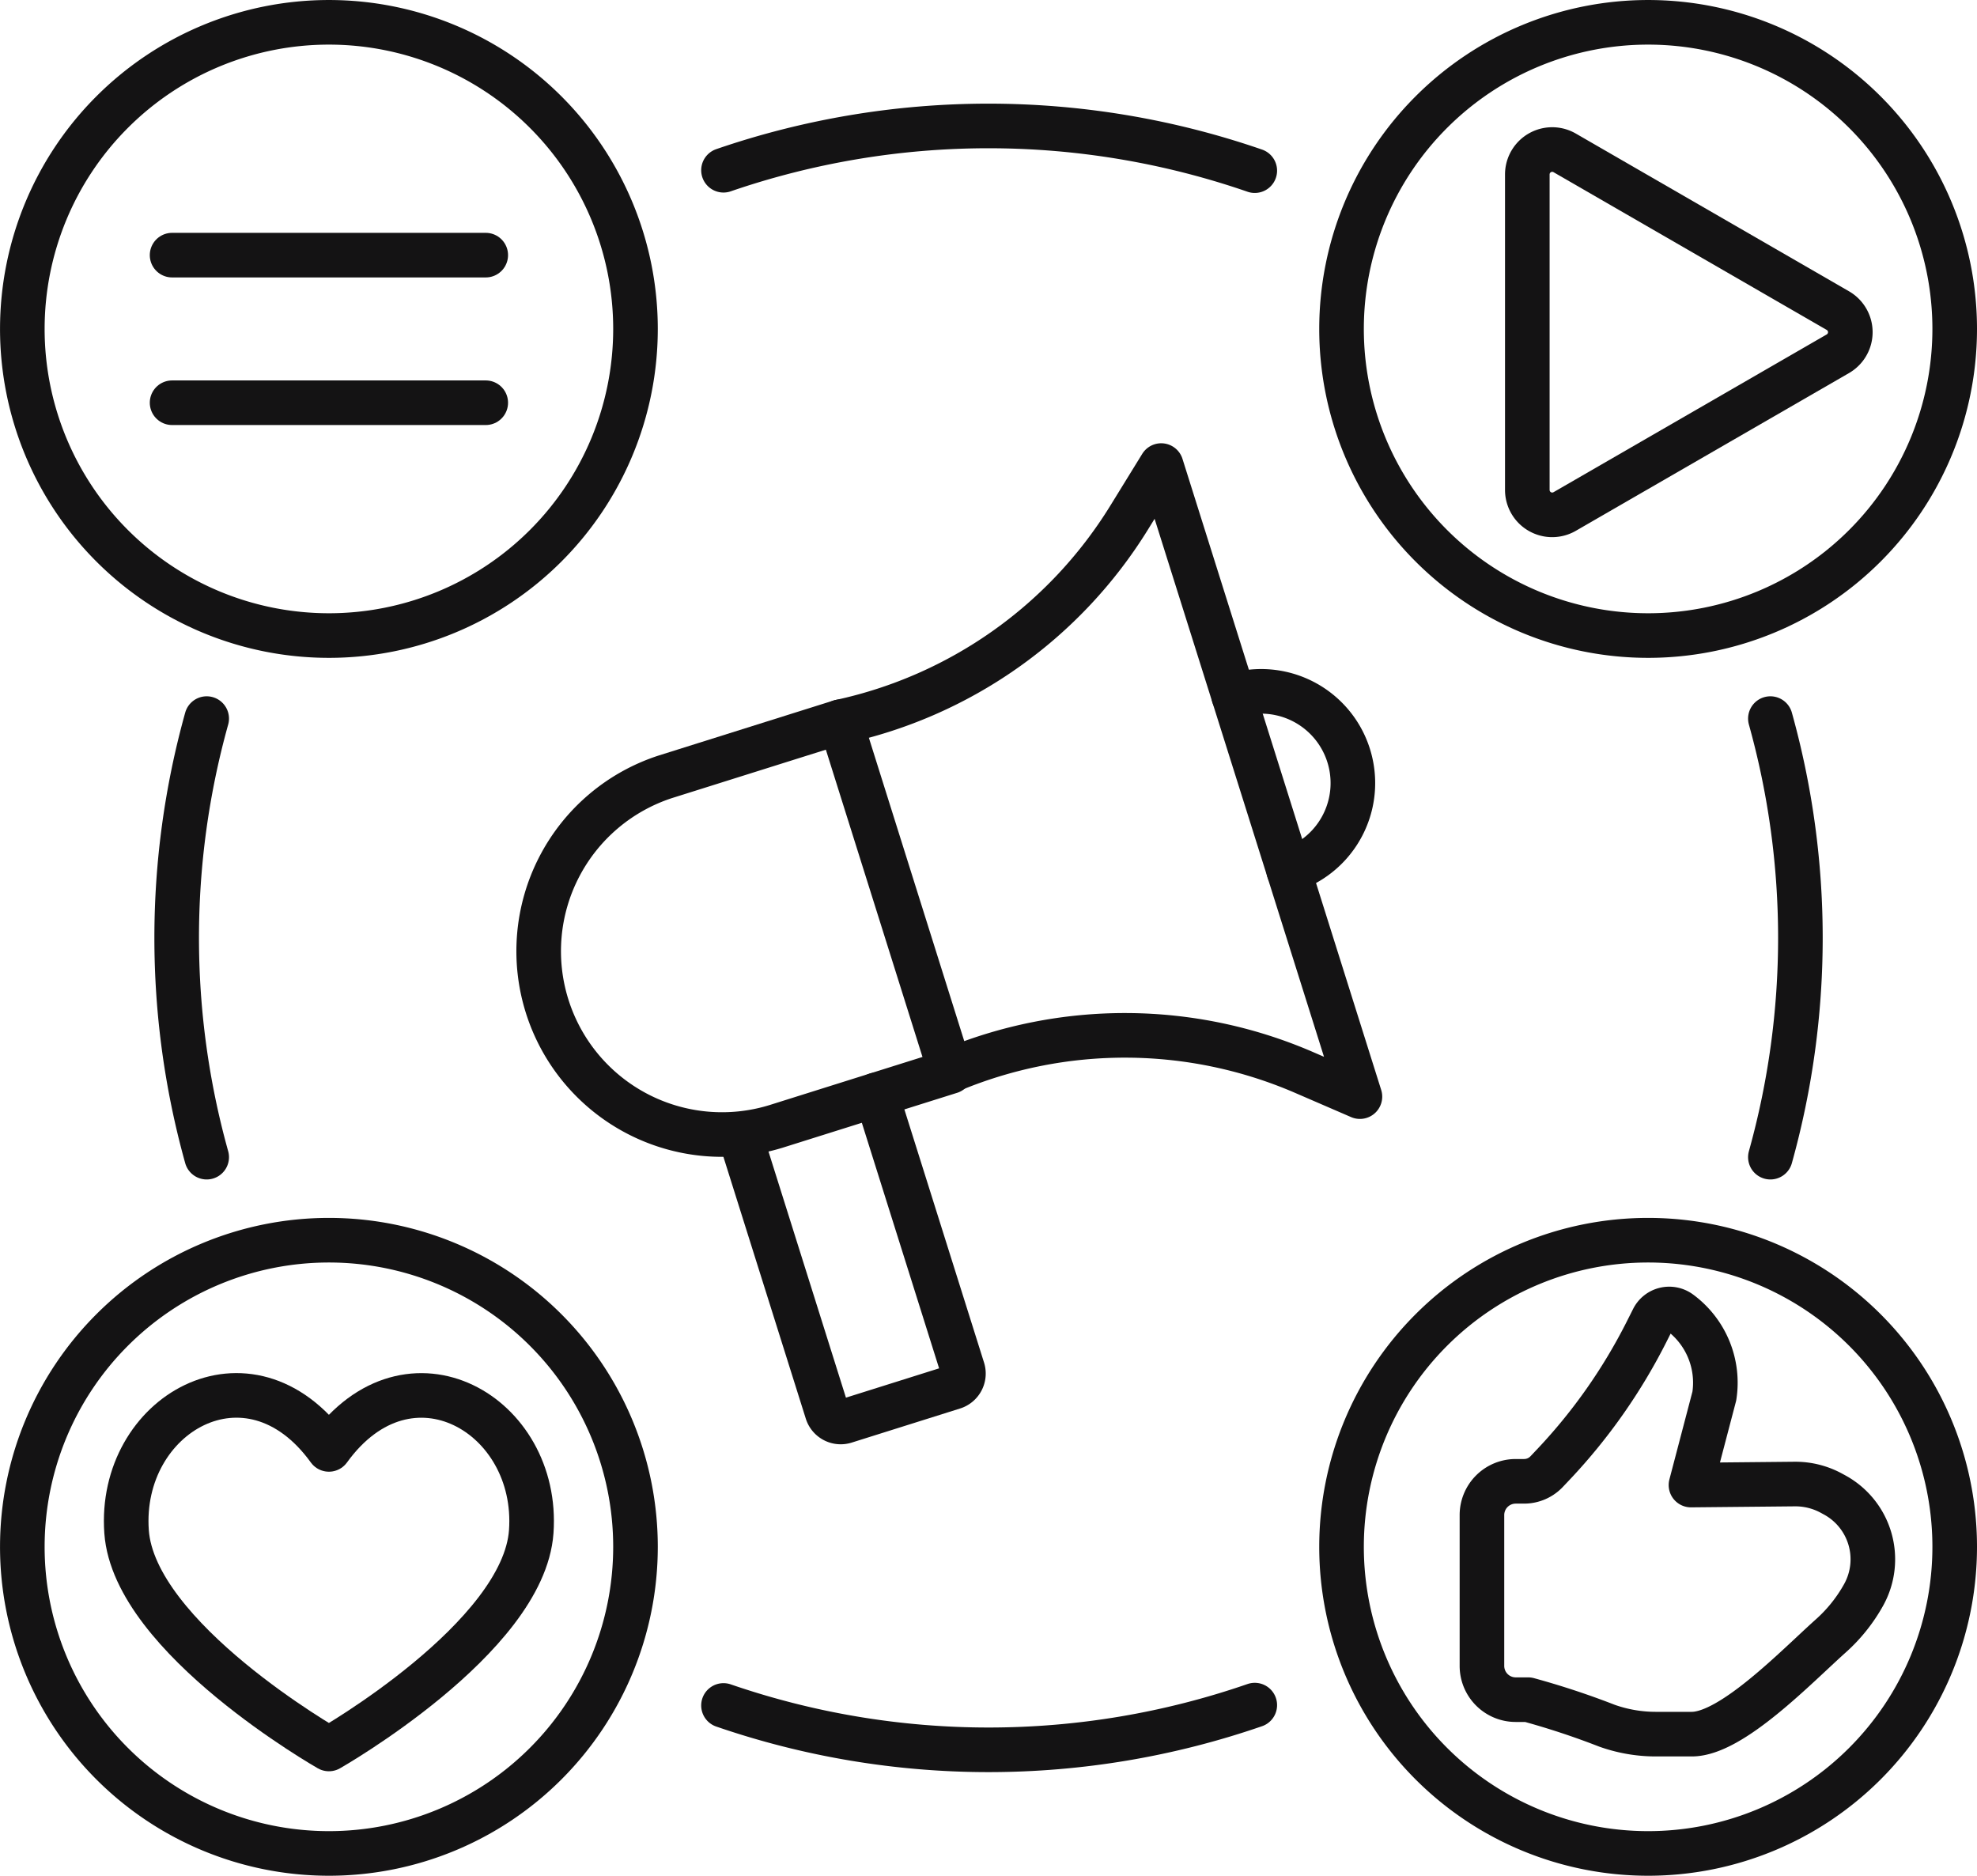
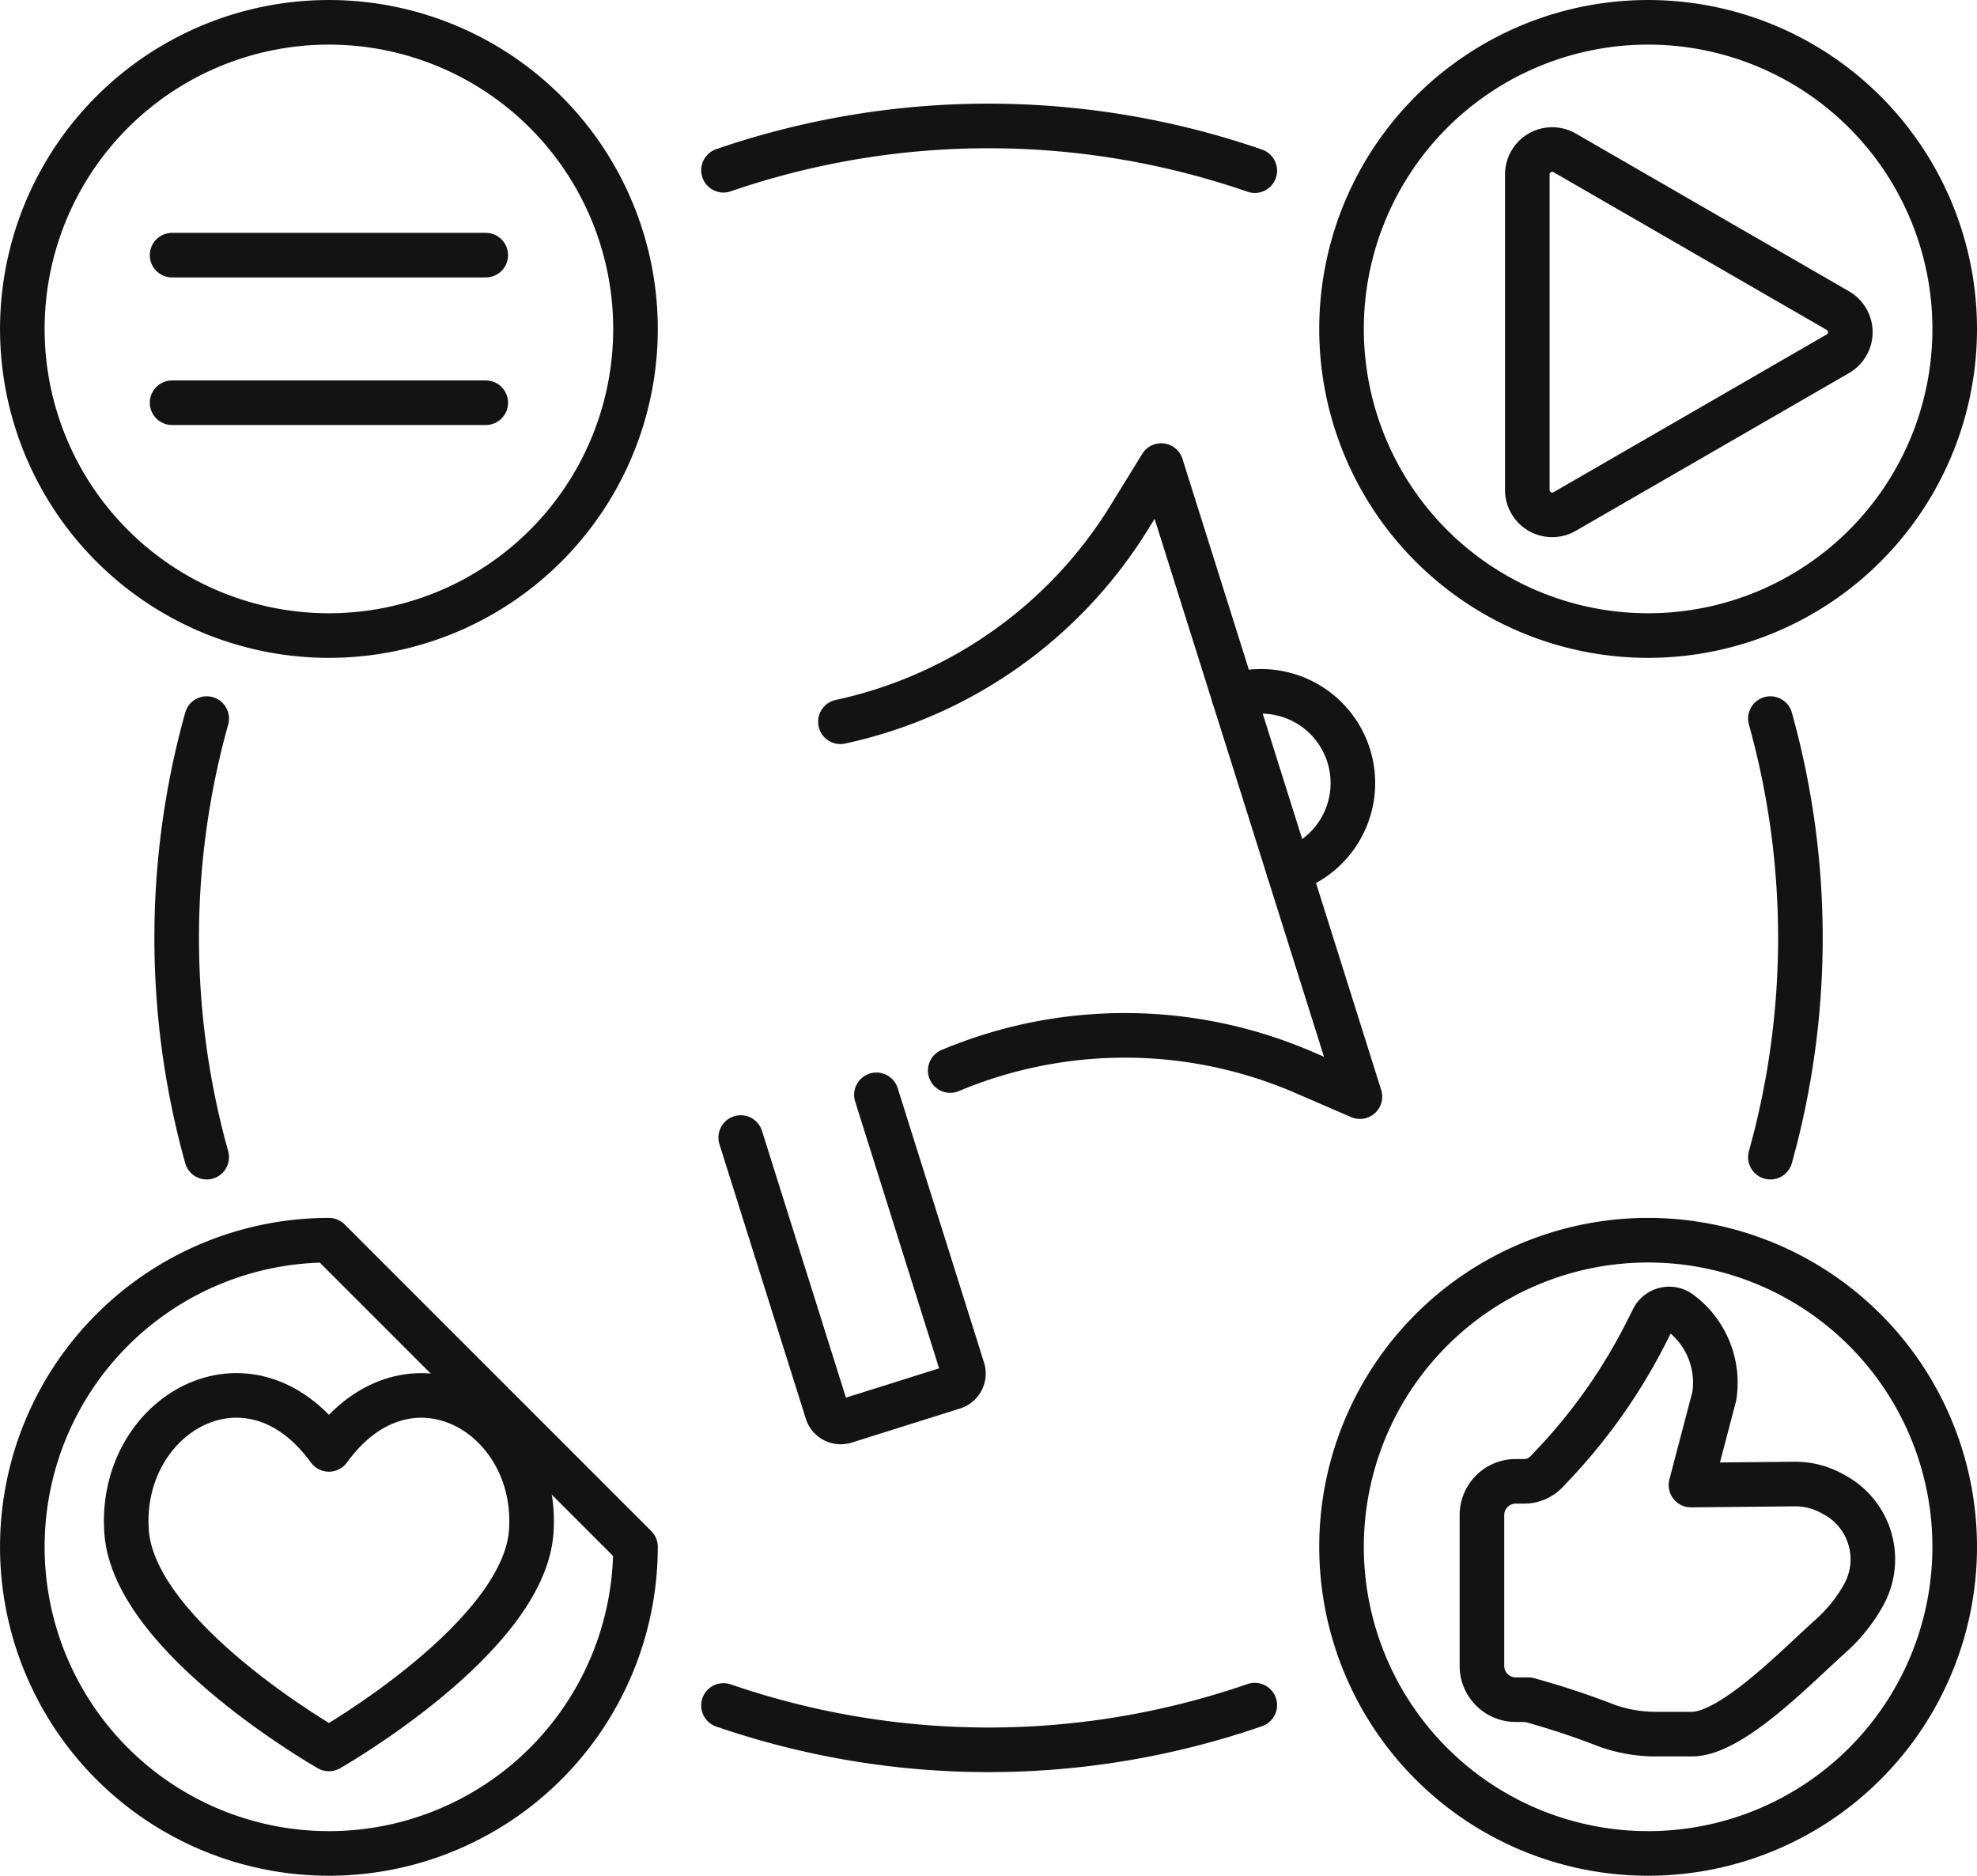
<svg xmlns="http://www.w3.org/2000/svg" width="133" height="126.174" viewBox="0 0 133 126.174">
  <g id="media-buying-amplified-brand-visibility-icon" transform="translate(-1094.564 -6073.894)">
    <path id="Path_11049" data-name="Path 11049" d="M2731.428,2511.314h0a30.354,30.354,0,0,1,23.8.128l3.762,1.627-13.368-42.448-2.15,3.489a30.359,30.359,0,0,1-19.431,13.743" transform="translate(-1572.939 3634.59)" fill="none" stroke="#141314" stroke-linecap="round" stroke-linejoin="round" stroke-width="3" />
-     <path id="Path_11050" data-name="Path 11050" d="M2715.885,2524.524l-11.765,3.7a12.334,12.334,0,0,1-7.4-23.531l11.765-3.7Z" transform="translate(-1557.381 3621.448)" fill="none" stroke="#141314" stroke-linecap="round" stroke-linejoin="round" stroke-width="3" />
    <path id="Path_11051" data-name="Path 11051" d="M2721.347,2545.233l5.809,18.459a.964.964,0,0,1-.629,1.208l-7.292,2.294a.962.962,0,0,1-1.208-.629l-5.809-18.459" transform="translate(-1567.823 3602.306)" fill="none" stroke="#141314" stroke-linecap="round" stroke-linejoin="round" stroke-width="3" />
    <path id="Path_11052" data-name="Path 11052" d="M2774.376,2509.444a6.169,6.169,0,0,0-3.706-11.769" transform="translate(-1593.115 3623.008)" fill="none" stroke="#141314" stroke-linecap="round" stroke-linejoin="round" stroke-width="3" />
    <path id="Path_11053" data-name="Path 11053" d="M2647.355,2530.122a54.889,54.889,0,0,1,0-29.5" transform="translate(-1538.886 3621.609)" fill="none" stroke="#141314" stroke-linecap="round" stroke-linejoin="round" stroke-width="3" />
    <path id="Path_11054" data-name="Path 11054" d="M2710.176,2617.615a54.811,54.811,0,0,0,35.741-.023" transform="translate(-1566.94 3570.998)" fill="none" stroke="#141314" stroke-linecap="round" stroke-linejoin="round" stroke-width="3" />
    <path id="Path_11055" data-name="Path 11055" d="M2834.316,2500.622a54.876,54.876,0,0,1,0,29.5" transform="translate(-1620.652 3621.609)" fill="none" stroke="#141314" stroke-linecap="round" stroke-linejoin="round" stroke-width="3" />
    <path id="Path_11056" data-name="Path 11056" d="M2710.176,2433.331a54.849,54.849,0,0,1,35.741.028" transform="translate(-1566.94 3652.014)" fill="none" stroke="#141314" stroke-linecap="round" stroke-linejoin="round" stroke-width="3" />
    <path id="Path_11057" data-name="Path 11057" d="M2824.714,2438.69a20.625,20.625,0,1,1-20.625-20.626A20.626,20.626,0,0,1,2824.714,2438.69Z" transform="translate(-1598.65 3657.331)" fill="none" stroke="#141314" stroke-linecap="round" stroke-linejoin="round" stroke-width="3" />
    <path id="Path_11058" data-name="Path 11058" d="M2826.383,2443.981l-18.378-10.61a1.675,1.675,0,0,0-2.513,1.451v21.222a1.675,1.675,0,0,0,2.513,1.451l18.378-10.611A1.675,1.675,0,0,0,2826.383,2443.981Z" transform="translate(-1608.18 3650.806)" fill="none" stroke="#141314" stroke-linecap="round" stroke-linejoin="round" stroke-width="3" />
    <path id="Path_11059" data-name="Path 11059" d="M2668.278,2438.69a20.625,20.625,0,1,1-20.625-20.626A20.626,20.626,0,0,1,2668.278,2438.69Z" transform="translate(-1530.962 3657.331)" fill="none" stroke="#141314" stroke-linecap="round" stroke-linejoin="round" stroke-width="3" />
    <line id="Line_1950" data-name="Line 1950" x2="21.101" transform="translate(1106.141 6091.056)" fill="none" stroke="#141314" stroke-linecap="round" stroke-linejoin="round" stroke-width="3" />
    <line id="Line_1951" data-name="Line 1951" x2="21.101" transform="translate(1106.141 6100.984)" fill="none" stroke="#141314" stroke-linecap="round" stroke-linejoin="round" stroke-width="3" />
    <path id="Path_11060" data-name="Path 11060" d="M2824.714,2583.092a20.625,20.625,0,1,1-20.625-20.626A20.625,20.625,0,0,1,2824.714,2583.092Z" transform="translate(-1598.65 3594.851)" fill="none" stroke="#141314" stroke-linecap="round" stroke-linejoin="round" stroke-width="3" />
    <path id="Path_11061" data-name="Path 11061" d="M2802.386,2582.215h.566a2.087,2.087,0,0,0,1.519-.656L2805,2581a37.717,37.717,0,0,0,6.174-8.81l.453-.9a1.217,1.217,0,0,1,1.808-.43,5.867,5.867,0,0,1,2.314,5.62l-1.571,5.986,6.976-.068a5.079,5.079,0,0,1,2.489.625l.209.114a4.929,4.929,0,0,1,1.95,6.7,10.6,10.6,0,0,1-2.233,2.79c-2.3,2.057-6.648,6.594-9.337,6.594h-2.419a9.808,9.808,0,0,1-3.292-.569,53.344,53.344,0,0,0-5.3-1.75h-.835a2.27,2.27,0,0,1-2.27-2.269v-10.144A2.27,2.27,0,0,1,2802.386,2582.215Z" transform="translate(-1605.856 3591.321)" fill="none" stroke="#141314" stroke-linecap="round" stroke-linejoin="round" stroke-width="3" />
-     <path id="Path_11062" data-name="Path 11062" d="M2668.278,2583.092a20.625,20.625,0,1,1-20.625-20.626A20.626,20.626,0,0,1,2668.278,2583.092Z" transform="translate(-1530.962 3594.851)" fill="none" stroke="#141314" stroke-linecap="round" stroke-linejoin="round" stroke-width="3" />
+     <path id="Path_11062" data-name="Path 11062" d="M2668.278,2583.092a20.625,20.625,0,1,1-20.625-20.626Z" transform="translate(-1530.962 3594.851)" fill="none" stroke="#141314" stroke-linecap="round" stroke-linejoin="round" stroke-width="3" />
    <path id="Path_11063" data-name="Path 11063" d="M2652.983,2584.5c5.392-7.455,14.176-2.339,13.611,5.539-.514,7.157-13.611,14.611-13.611,14.611s-13.1-7.454-13.612-14.611C2638.806,2582.156,2647.59,2577.041,2652.983,2584.5Z" transform="translate(-1536.292 3586.889)" fill="none" stroke="#141314" stroke-linecap="round" stroke-linejoin="round" stroke-width="3" />
  </g>
</svg>